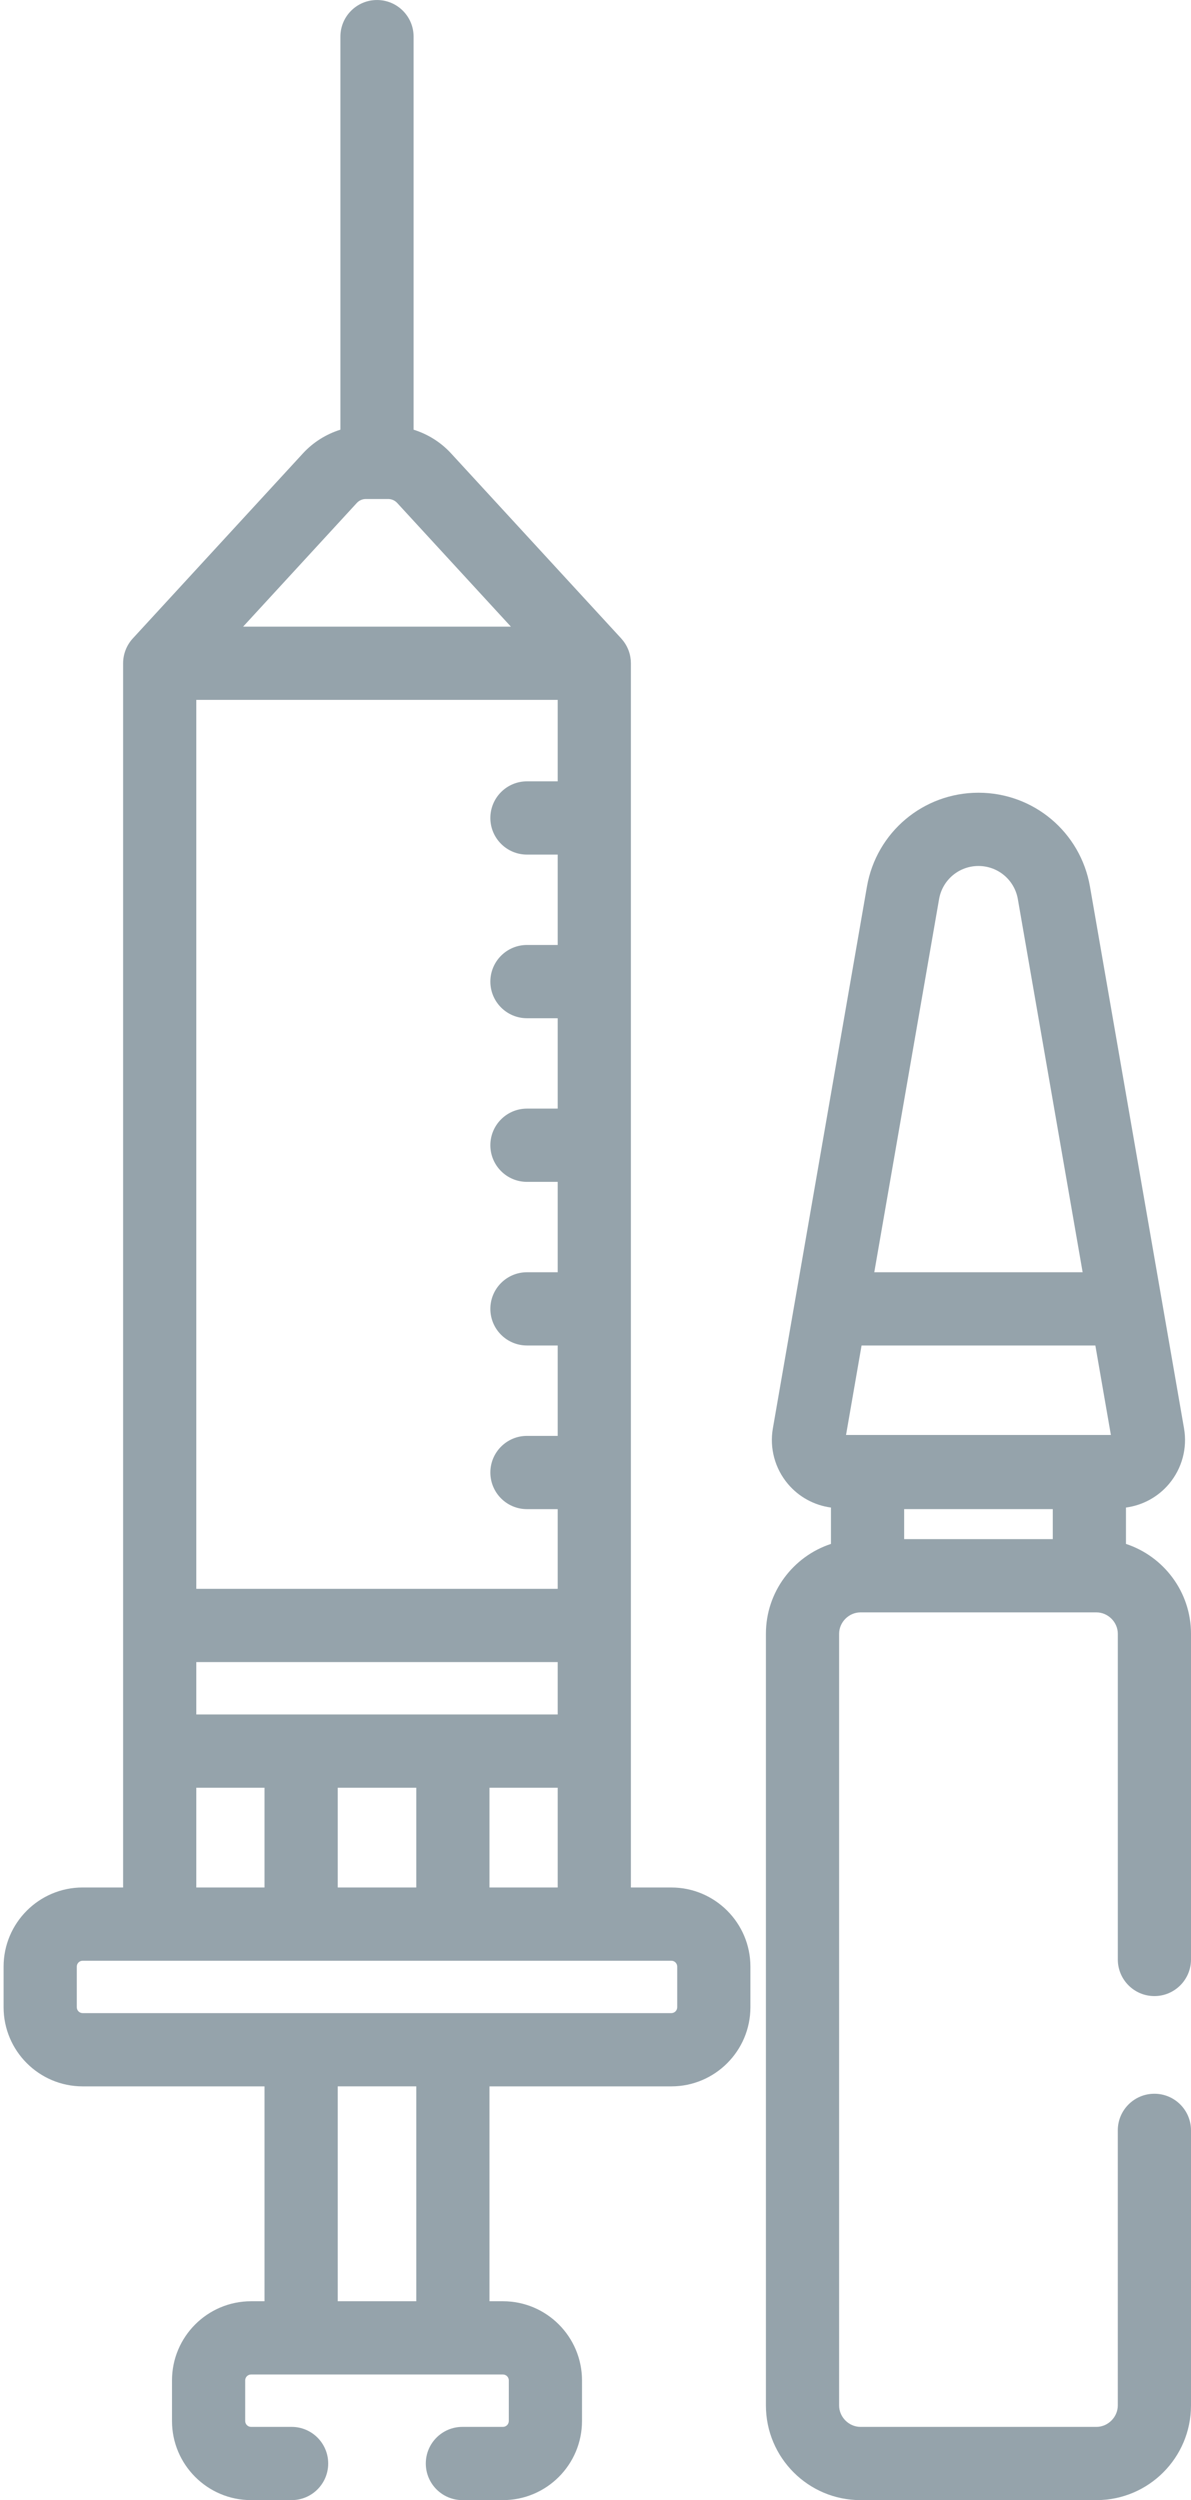
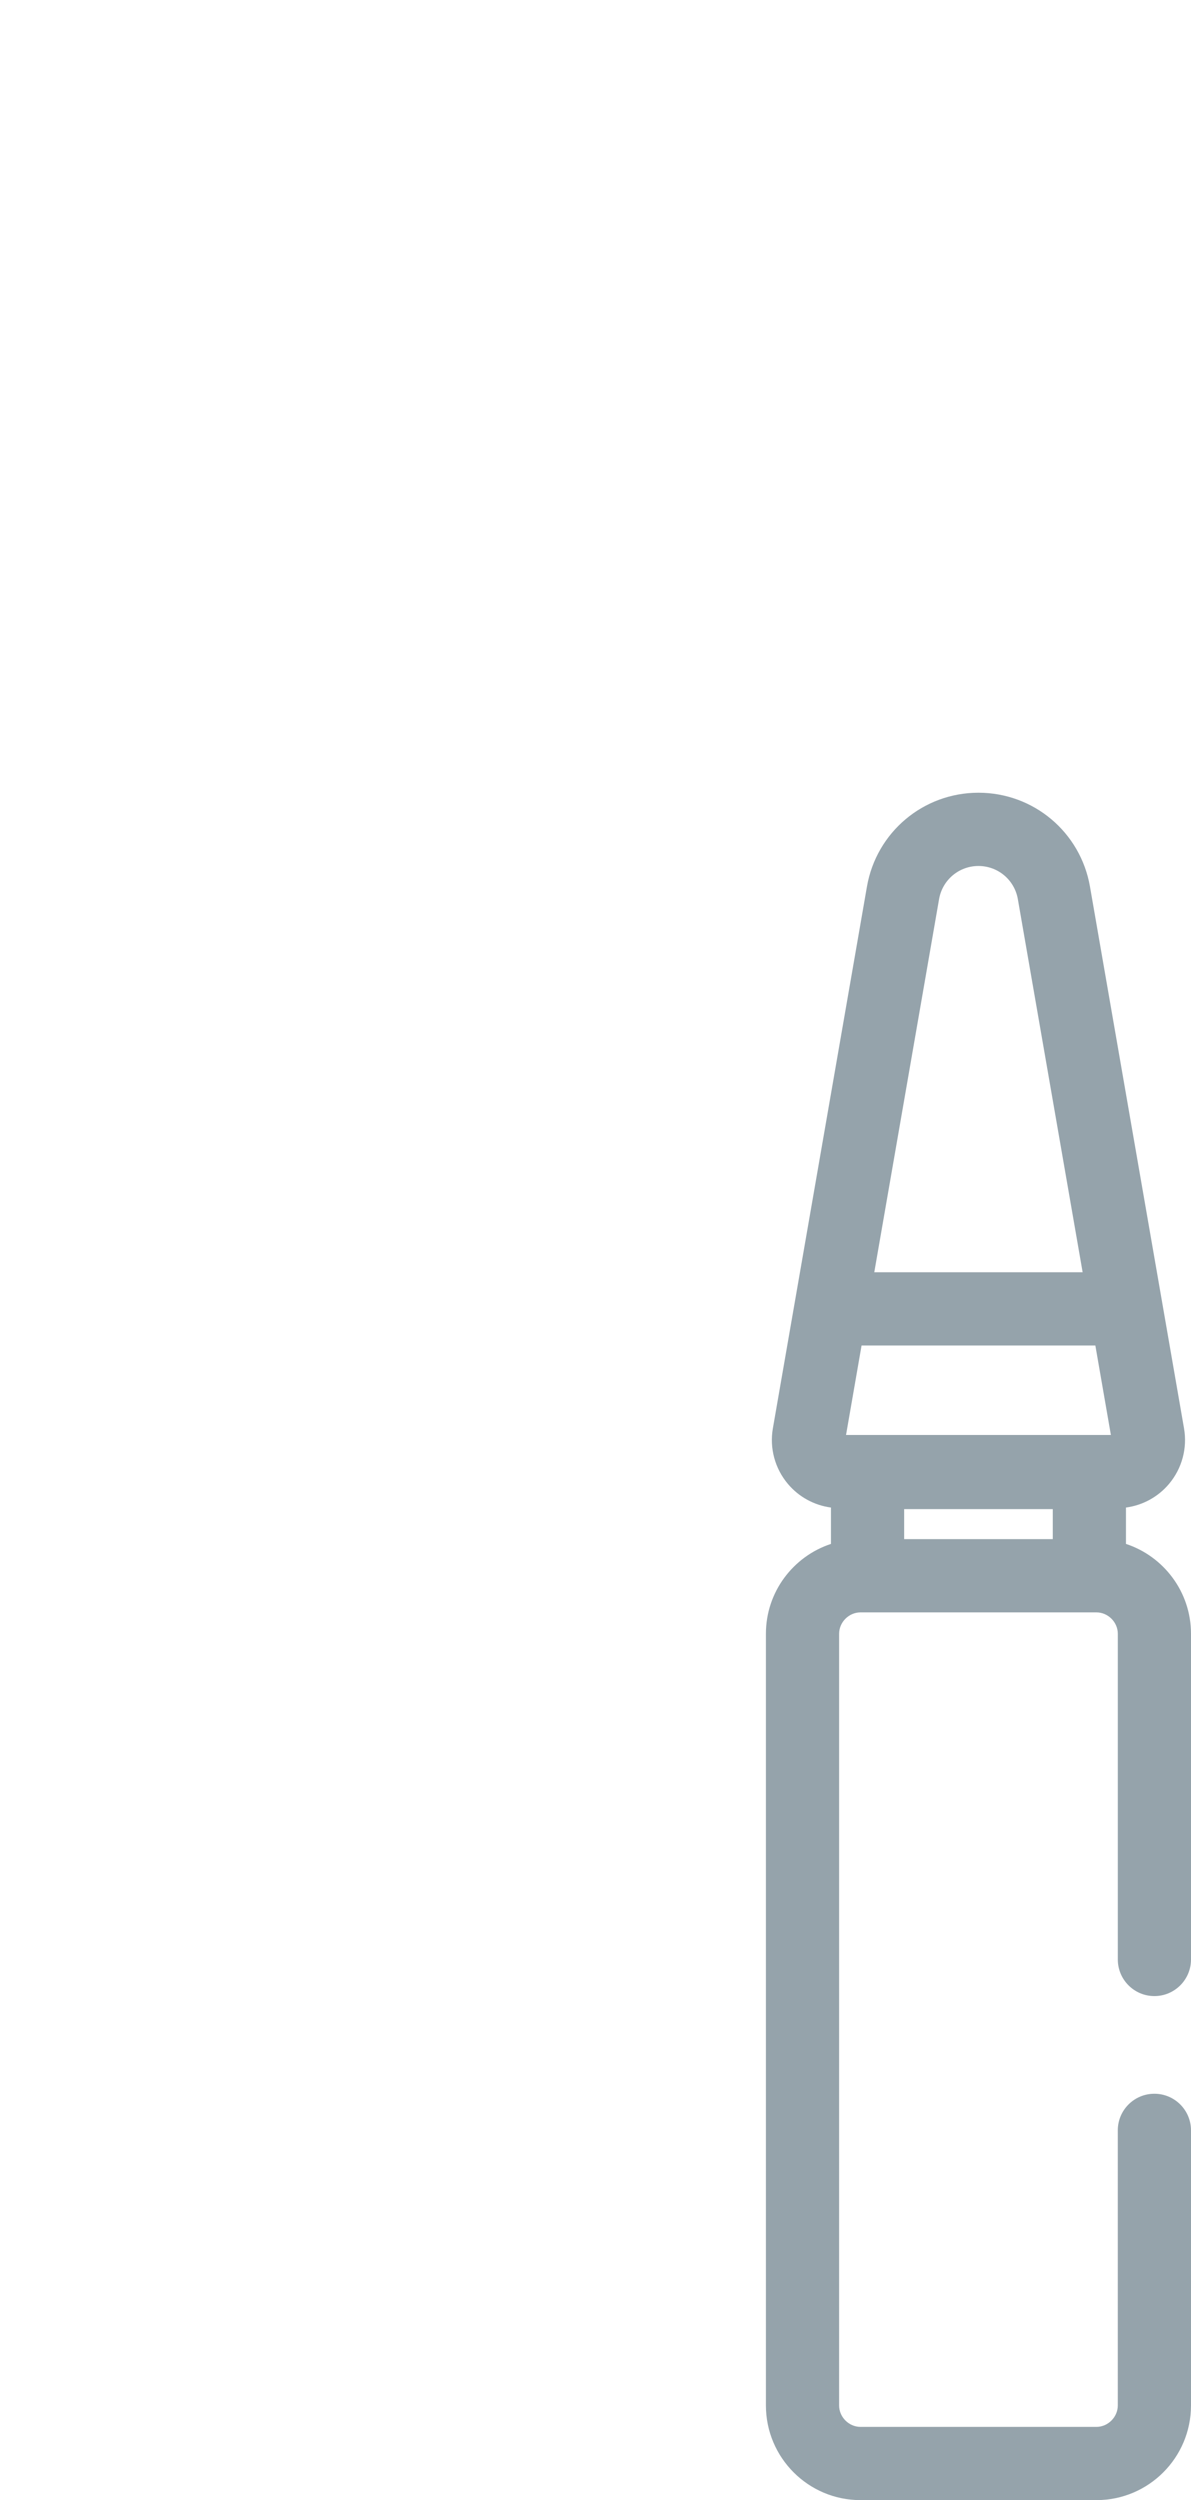
<svg xmlns="http://www.w3.org/2000/svg" version="1.1" id="Layer_1" x="0px" y="0px" viewBox="181 -153 243.601 511" style="enable-background:new 181 -153 243.601 511;" xml:space="preserve">
-   <path style="fill:#95A3AB;" d="M318.313,232.787h-8.273c0-8.667,0-238.409,0-250.222c0-1.75-0.616-3.532-1.899-4.971  c-0.027-0.031-0.051-0.066-0.078-0.097l-34.811-37.836c-2.094-2.277-4.752-3.93-7.657-4.834v-80.339  c0-4.136-3.349-7.485-7.485-7.485c-4.136,0-7.485,3.349-7.485,7.485v80.335c-2.904,0.908-5.563,2.561-7.657,4.838l-34.811,37.836  c-1.318,1.427-1.977,3.29-1.977,5.068v250.218h-8.273c-8.916,0-16.172,7.255-16.172,16.172v8.308  c0,8.916,7.255,16.172,16.172,16.172h37.197v43.918h-2.752c-8.916,0-16.172,7.255-16.172,16.172v8.304  c0,8.92,7.255,16.172,16.172,16.172h8.292c4.136,0,7.485-3.349,7.485-7.485c0-4.133-3.349-7.485-7.485-7.485h-8.292  c-0.663,0-1.201-0.538-1.201-1.201v-8.304c0-0.663,0.538-1.201,1.201-1.201h51.516c0.663,0,1.201,0.538,1.201,1.201v8.304  c0,0.663-0.538,1.201-1.201,1.201h-8.292c-4.133,0-7.485,3.353-7.485,7.485c0,4.136,3.353,7.485,7.485,7.485h8.292  c8.92,0,16.172-7.251,16.172-16.172v-8.304c0-8.92-7.255-16.172-16.172-16.172h-2.752v-43.918h37.201  c8.916,0,16.168-7.255,16.168-16.172v-8.308C334.484,240.038,327.229,232.787,318.313,232.787z M221.151-9.95h73.918V6.698h-6.285  c-4.136,0-7.489,3.353-7.489,7.489c0,4.133,3.353,7.485,7.489,7.485h6.285v18.472h-6.285c-4.136,0-7.489,3.353-7.489,7.485  c0,4.136,3.353,7.489,7.489,7.489h6.285V73.59h-6.285c-4.136,0-7.489,3.353-7.489,7.485c0,4.136,3.353,7.489,7.489,7.489h6.285  v18.472h-6.285c-4.136,0-7.489,3.353-7.489,7.485c0,4.136,3.353,7.485,7.489,7.485h6.285v18.476h-6.285  c-4.136,0-7.489,3.353-7.489,7.485c0,4.136,3.353,7.489,7.489,7.489h6.285v16.288h-73.918V-9.95z M221.151,186.717h73.918v10.706  c-6.994,0-65.836,0-73.918,0V186.717z M250.075,212.393h16.07v20.394h-16.07V212.393z M281.116,212.393h13.953v20.394h-13.953  V212.393z M253.985-50.203c0.468-0.511,1.135-0.803,1.825-0.803h4.6c0.69,0,1.353,0.292,1.825,0.803l23.259,25.283h-54.768  L253.985-50.203z M221.151,212.393h13.953v20.394h-13.953V212.393z M266.145,317.352h-16.07v-43.918h16.07V317.352z   M319.514,257.262c0,0.663-0.538,1.201-1.201,1.201c-11.875,0-109.275,0-120.405,0c-0.663,0-1.201-0.538-1.201-1.201v-8.304  c0-0.663,0.538-1.201,1.201-1.201h120.405c0.663,0,1.201,0.538,1.201,1.201V257.262z" />
  <path style="fill:#95A3AB;" d="M411.299,162.561v-7.431c3.415-0.46,6.554-2.156,8.807-4.83c2.655-3.158,3.774-7.298,3.068-11.365  c0,0,0,0,0-0.004L403.938,28.214c-1.934-11.119-11.524-19.189-22.811-19.189c-11.283,0-20.873,8.07-22.807,19.189l-19.24,110.721  c-0.706,4.062,0.413,8.207,3.072,11.365c2.25,2.674,5.392,4.37,8.807,4.83v7.431c-7.715,2.542-13.302,9.805-13.302,18.359v157.742  c0,10.667,8.674,19.341,19.337,19.341h48.265c10.667,0,19.341-8.674,19.341-19.341v-56.234c0-4.136-3.353-7.485-7.489-7.485  c-4.133,0-7.485,3.349-7.485,7.485v56.234c0,2.366-2,4.37-4.366,4.37h-48.265c-2.366,0-4.366-2.004-4.366-4.37V180.923  c0-2.366,2-4.366,4.366-4.366h1.431h0.012h46.826c2.366,0,4.366,2,4.366,4.366v66.573c0,4.133,3.349,7.485,7.485,7.485  c4.133,0,7.485-3.353,7.485-7.485v-66.573C424.601,172.366,419.01,165.103,411.299,162.561z M365.931,161.582v-6.129h30.398v6.129  H365.931z M357.221,122.007h47.817l3.177,18.288h-54.171L357.221,122.007z M373.073,30.779c0.682-3.93,4.07-6.78,8.055-6.78  c3.988,0,7.376,2.85,8.058,6.78l13.251,76.257h-42.616L373.073,30.779z" />
</svg>